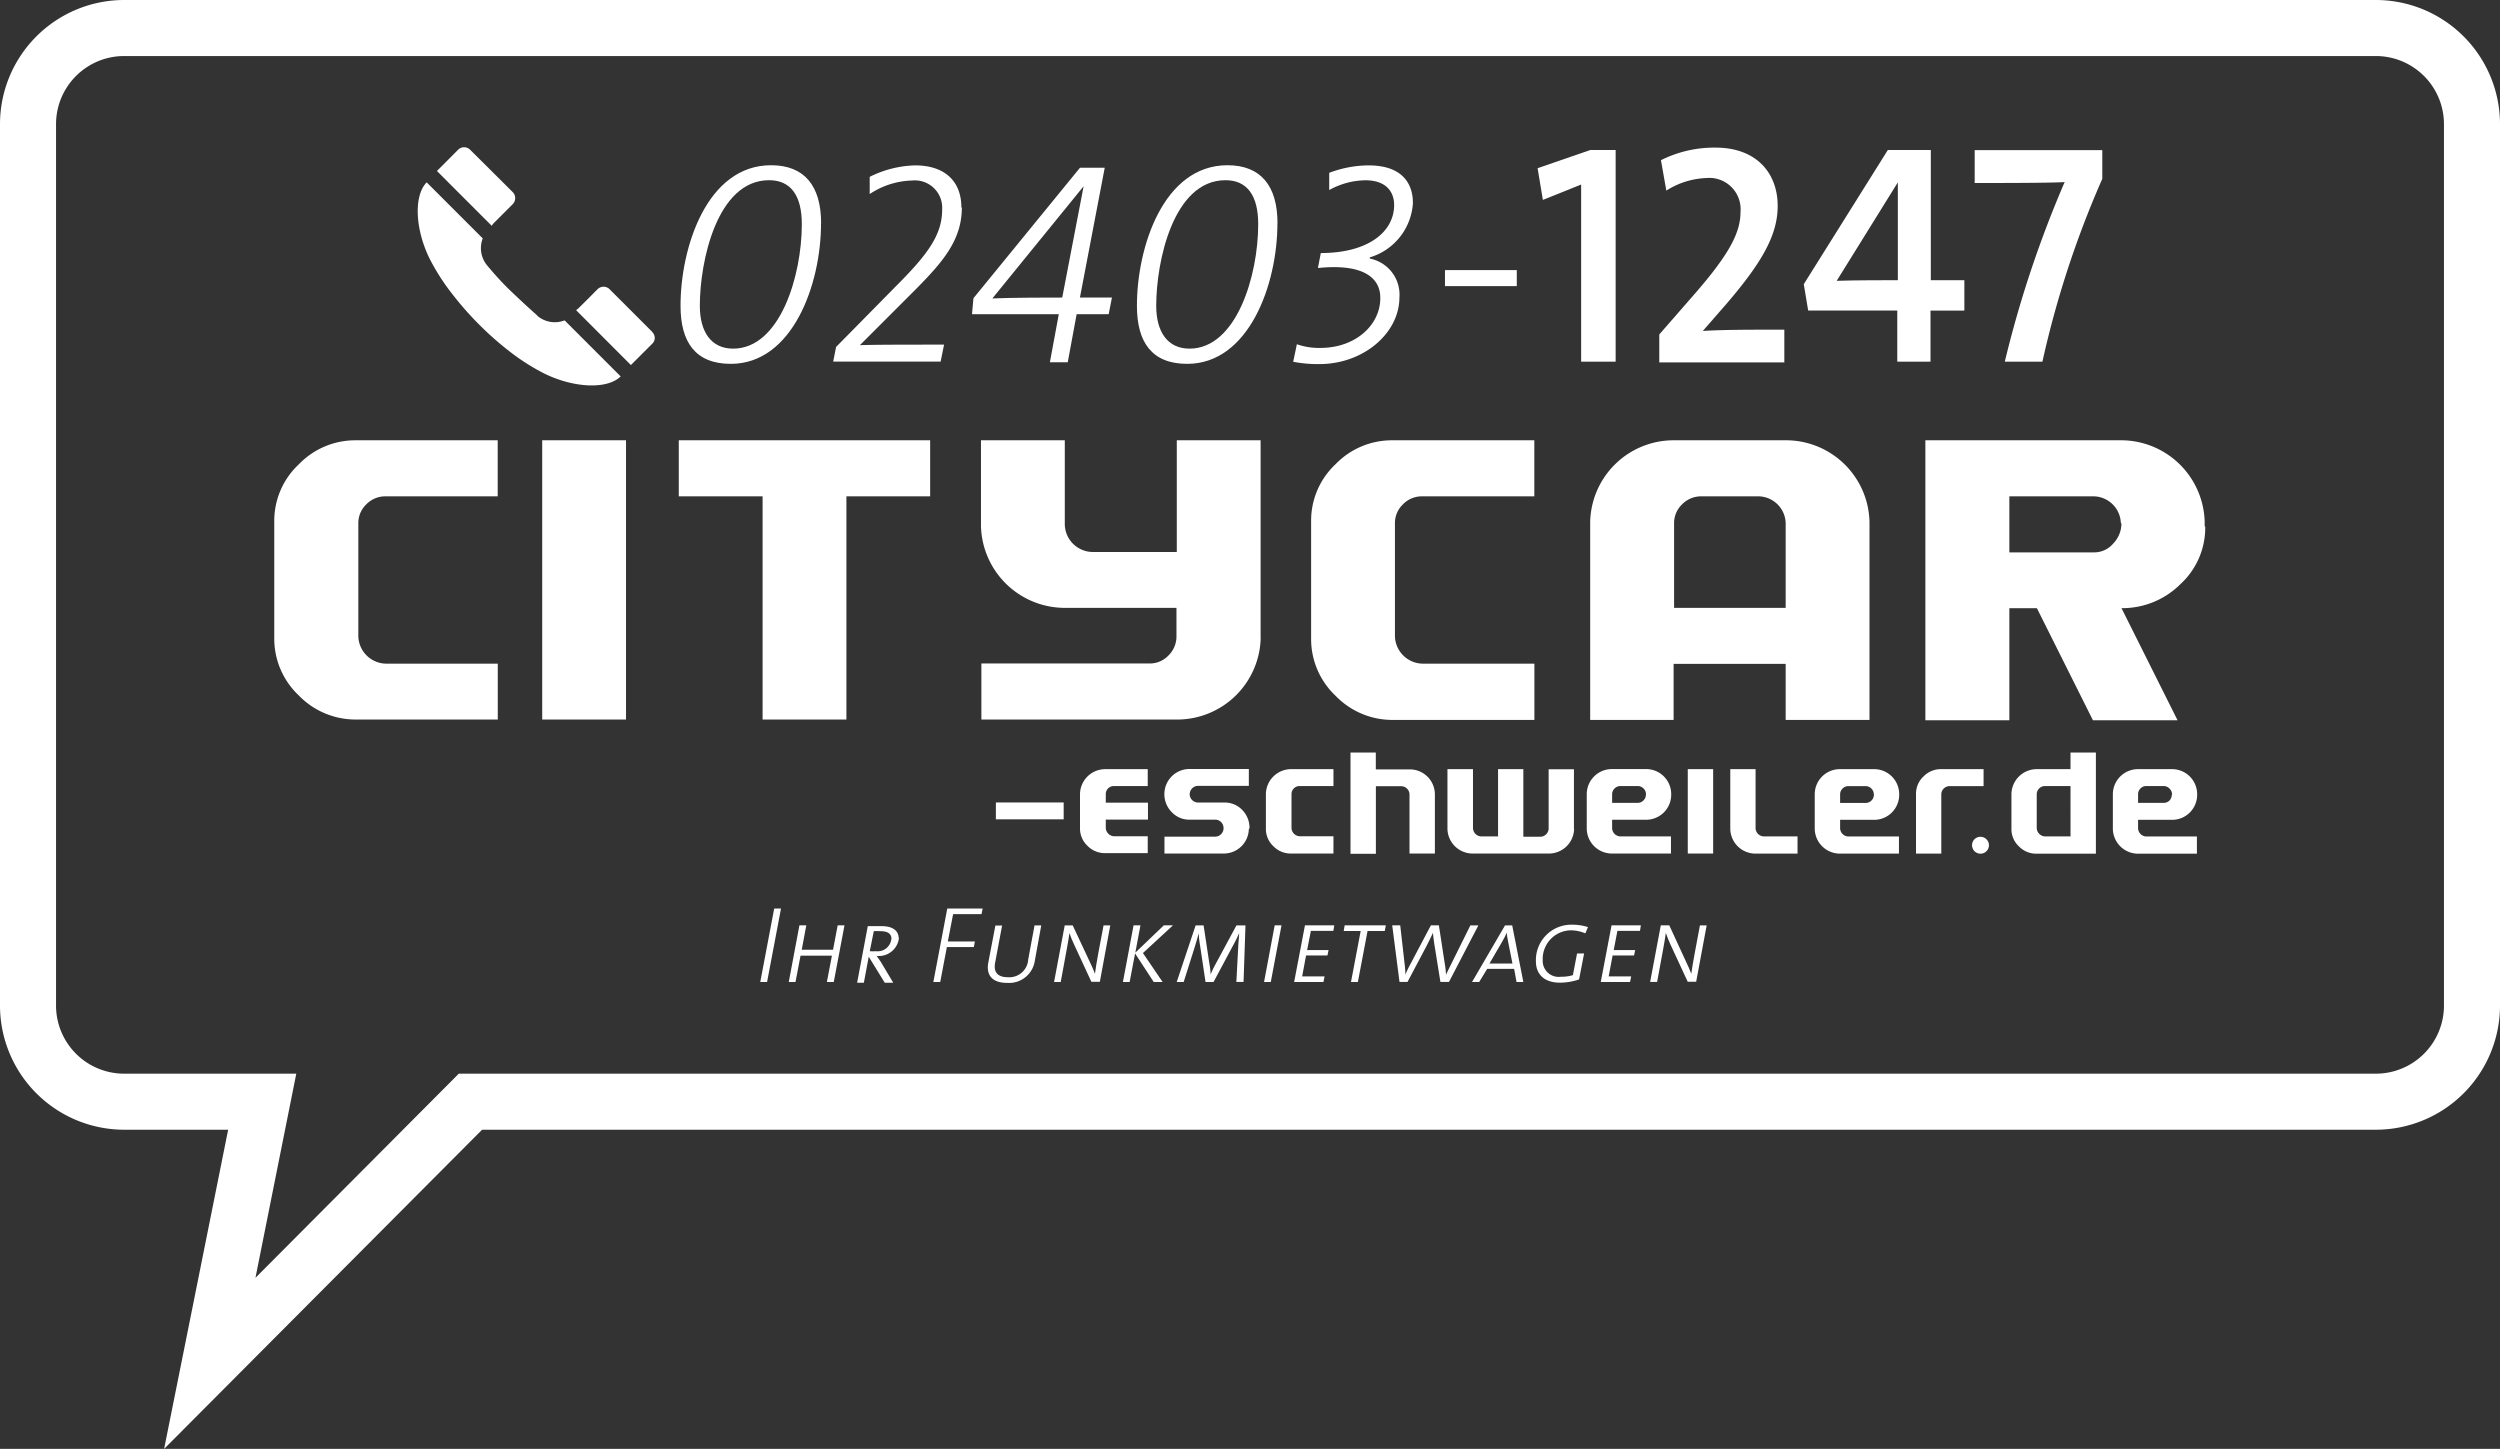
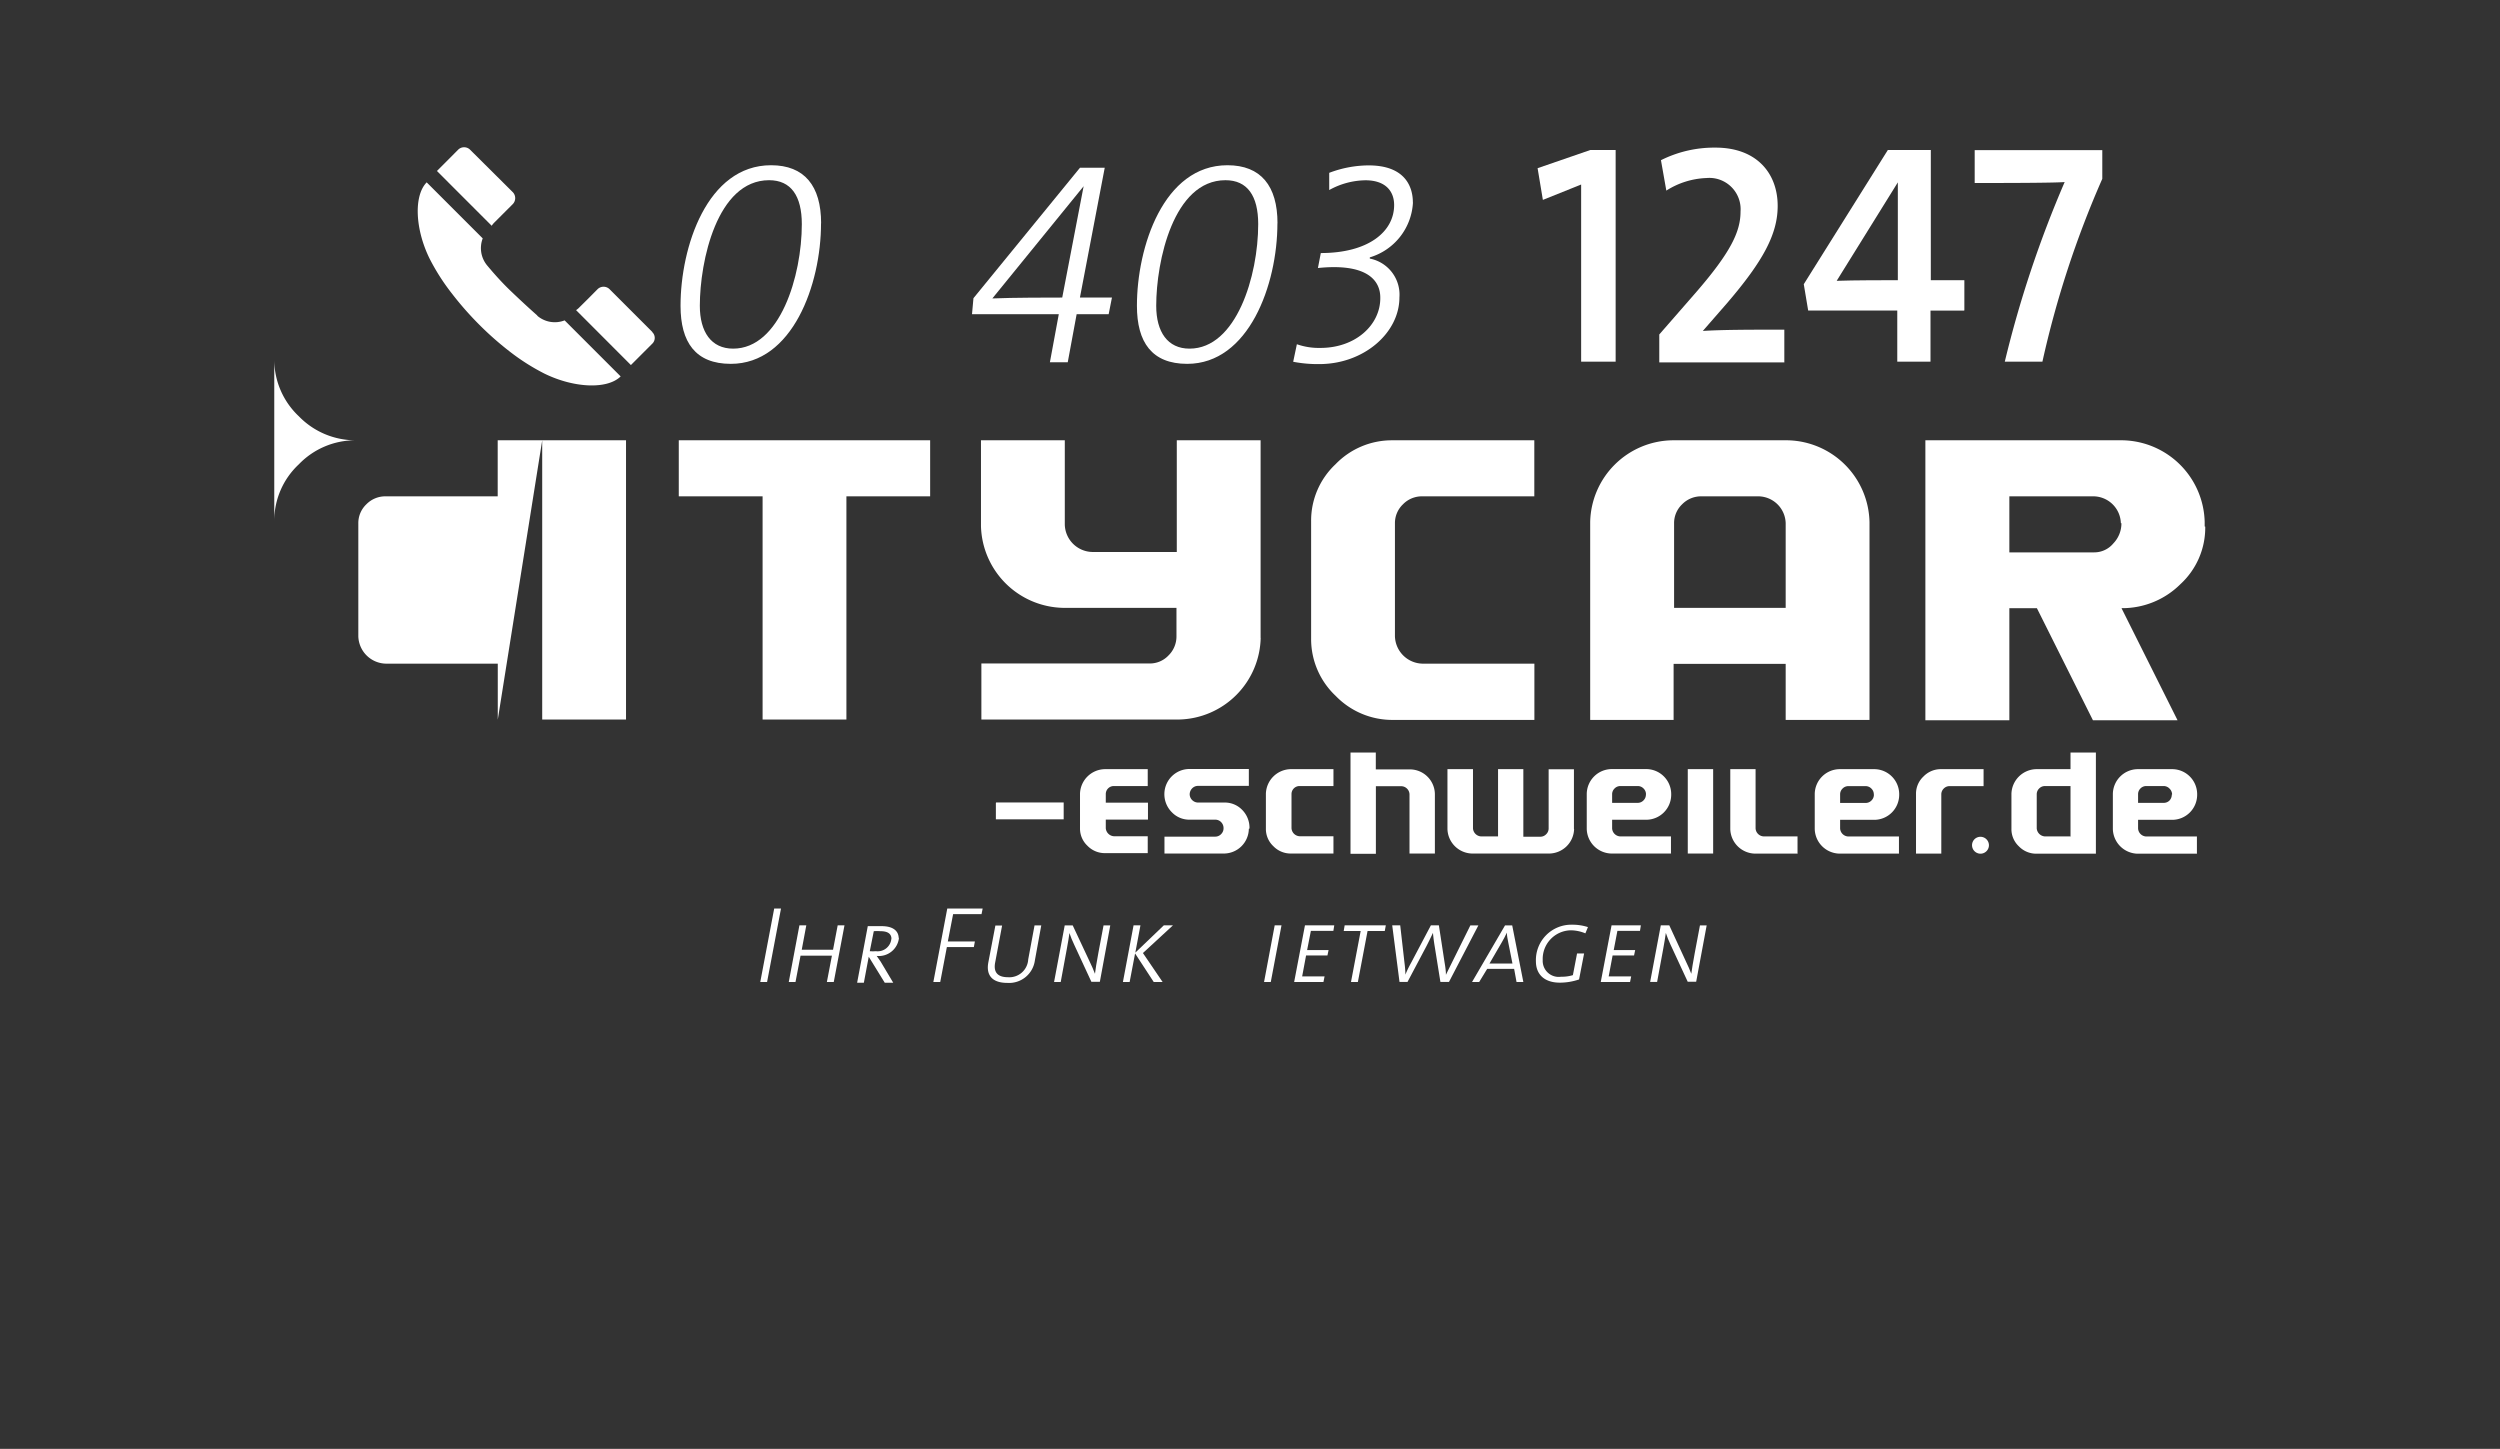
<svg xmlns="http://www.w3.org/2000/svg" viewBox="0 0 312.29 180.99">
  <rect x="0" y="0" width="312.29" height="180.99" fill="#333333" stroke="none" />
  <defs>
    <clipPath id="a" transform="translate(0 0)">
      <rect width="312.29" height="180.99" style="fill:none" />
    </clipPath>
  </defs>
  <title>logo-white</title>
  <g style="clip-path:url(#a)">
    <path d="M81.48,41.46l-5.34-5.34a1.07,1.07,0,0,0-1.49,0L73.48,37.3l-1.09,1.08a2.29,2.29,0,0,1-.43.36l6.85,6.86,2.65-2.65a1,1,0,0,0,0-1.48M67.08,39.38c-1.13-1-2.2-2-3.25-3s-2.07-2.13-3-3.25a3.39,3.39,0,0,1-.53-3.35l-7-7c-1.64,1.68-1.44,5.86.36,9.52a26.69,26.69,0,0,0,2.8,4.38,40.08,40.08,0,0,0,3.36,3.83,39.06,39.06,0,0,0,3.81,3.37,26.76,26.76,0,0,0,4.38,2.79c3.67,1.8,7.85,2,9.52.35l-7-7a3.37,3.37,0,0,1-3.36-.53M61.43,28.21l-6.85-6.85,2.65-2.66a1.06,1.06,0,0,1,1.49,0L64.05,24a1.07,1.07,0,0,1,0,1.5l-2.26,2.26a2.48,2.48,0,0,0-.36.43" transform="translate(0 0)" style="fill:#fff" />
    <path d="M100.16,28c0,6.46-2.73,15.55-8.58,15.55-2.73,0-4.16-2.08-4.16-5.35,0-5.57,2.15-15.69,8.65-15.69,2.73,0,4.09,1.94,4.09,5.49m2.41-.11c0-4.67-2.08-7.25-6.25-7.25-8,0-11.31,10.23-11.31,17.56,0,4.56,1.87,7.25,6.28,7.25,7.68,0,11.27-9.87,11.27-17.56" transform="translate(0 0)" style="fill:#fff" />
-     <path d="M120.09,25.9c0-3.19-2-5.24-5.78-5.24a13.41,13.41,0,0,0-5.67,1.43v2.15a10,10,0,0,1,5.28-1.69,3.42,3.42,0,0,1,3.77,3.63c0,3.19-1.83,5.64-5.89,9.69l-7.36,7.47-0.36,1.83H117.5l0.43-2.12c-4.6,0-8.65,0-10.52.07l0,0,7-7c3.37-3.41,5.74-6.14,5.74-10.2" transform="translate(0 0)" style="fill:#fff" />
    <path d="M135.38,23.17l-2.69,14c-1.47,0-6.21,0-8.73.11l11.39-14Zm3.52,14h-4L138,20.95h-3.09L121.6,37.25l-0.18,2h10.84l-1.11,6h2.23l1.11-6h4Z" transform="translate(0 0)" style="fill:#fff" />
    <path d="M157.17,28c0,6.46-2.73,15.55-8.58,15.55-2.73,0-4.16-2.08-4.16-5.35,0-5.57,2.15-15.69,8.65-15.69,2.73,0,4.09,1.94,4.09,5.49m2.41-.11c0-4.67-2.08-7.25-6.25-7.25-8,0-11.31,10.23-11.31,17.56,0,4.56,1.87,7.25,6.28,7.25,7.68,0,11.27-9.87,11.27-17.56" transform="translate(0 0)" style="fill:#fff" />
    <path d="M176.49,25.29c0-2-1-4.63-5.53-4.63a14,14,0,0,0-4.92.93l0,2.15a9.55,9.55,0,0,1,4.52-1.22c2.55,0,3.59,1.4,3.59,3.09,0,3.34-3.23,6-9.16,6l-0.36,1.87c5.92-.61,7.83,1.4,7.79,3.77,0,3.34-3.09,6.21-7.47,6.21A8.32,8.32,0,0,1,162,43l-0.46,2.19a16,16,0,0,0,3.27.29c5.53,0,10-3.88,10-8.33a4.59,4.59,0,0,0-3.7-4.85V32.15a7.56,7.56,0,0,0,5.39-6.86" transform="translate(0 0)" style="fill:#fff" />
  </g>
-   <rect x="180.5" y="33.74" width="8.97" height="2" style="fill:#fff" />
  <polygon points="201.82 45.18 201.82 18.74 198.65 18.74 192.07 21.01 192.73 24.97 197.51 23.05 197.51 45.18 201.82 45.18" style="fill:#fff" />
  <g style="clip-path:url(#a)">
    <path d="M222.89,45.18v-4c-4.07,0-7.68,0-10.18.16l0,0,3-3.44c4.54-5.29,6.35-8.66,6.35-12.18,0-4.07-2.62-7.28-7.76-7.28a14.86,14.86,0,0,0-6.82,1.57l0.67,3.8a10,10,0,0,1,5-1.57,3.91,3.91,0,0,1,4.27,4.19c0,2.47-1.18,5.05-5.64,10.18l-4.51,5.17v3.49h15.63Z" transform="translate(0 0)" style="fill:#fff" />
    <path d="M237.11,35c-1.41,0-5.64,0-7.68.08l7.64-12.3h0V35Zm8.27,3.76V35h-4.19V18.74h-5.37L225.32,35.5l0.55,3.29H237v6.39h4.15V38.8h4.19Z" transform="translate(0 0)" style="fill:#fff" />
    <path d="M262.61,22.35v-3.6H246.67v4.11c2.7,0,9.91,0,11.24-.12a138.56,138.56,0,0,0-7.48,22.44h4.7a122.36,122.36,0,0,1,7.48-22.84" transform="translate(0 0)" style="fill:#fff" />
  </g>
  <polygon points="97.56 113.49 96.71 113.49 94.97 122.67 95.82 122.67 97.56 113.49" style="fill:#fff" />
  <polygon points="105.49 115.59 104.64 115.59 104.06 118.64 100.15 118.64 100.72 115.59 99.86 115.59 98.53 122.67 99.37 122.67 100 119.38 103.92 119.38 103.29 122.67 104.15 122.67 105.49 115.59" style="fill:#fff" />
  <g style="clip-path:url(#a)">
    <path d="M111.35,117.2a1.72,1.72,0,0,1-1.94,1.62,4.8,4.8,0,0,1-.76,0l0.5-2.5a5.79,5.79,0,0,1,.82,0c1,0,1.39.37,1.39,1m0.9-.11c0-.82-0.57-1.52-2.14-1.52-0.73,0-1.33,0-1.72,0l-1.33,7.07h0.84l0.61-3.25h0l2,3.25h1.06L110,120.11l-0.49-.7a2.53,2.53,0,0,0,2.79-2.31" transform="translate(0 0)" style="fill:#fff" />
  </g>
  <polygon points="122.75 113.49 118.33 113.49 116.59 122.67 117.45 122.67 118.28 118.3 121.65 118.3 121.78 117.6 118.4 117.6 119.06 114.19 122.61 114.19 122.75 113.49" style="fill:#fff" />
  <g style="clip-path:url(#a)">
    <path d="M130.07,115.6h-0.84l-0.79,4.25a2.36,2.36,0,0,1-2.53,2.22c-1.28,0-1.83-.61-1.6-1.83l0.87-4.63h-0.84l-0.88,4.6c-0.3,1.58.44,2.57,2.38,2.57a3.25,3.25,0,0,0,3.43-2.79Z" transform="translate(0 0)" style="fill:#fff" />
    <path d="M138.69,115.6h-0.84L137.21,119c-0.23,1.26-.38,2.14-0.43,2.64h0c-0.18-.48-0.41-1-0.63-1.45L134,115.6H133l-1.33,7.07h0.83l0.76-4.12c0.18-.9.25-1.47,0.33-2h0c0.15,0.45.37,1,.59,1.45l2.15,4.64h1.06Z" transform="translate(0 0)" style="fill:#fff" />
  </g>
  <polygon points="146.52 115.59 145.38 115.59 141.82 119 142.46 115.59 141.6 115.59 140.27 122.67 141.11 122.67 141.79 119.1 144.12 122.67 145.23 122.67 142.77 119.05 146.52 115.59" style="fill:#fff" />
  <g style="clip-path:url(#a)">
-     <path d="M155.58,115.6h-1.13l-2.61,4.84a12.31,12.31,0,0,0-.61,1.28h0a9.77,9.77,0,0,0-.16-1.36l-0.72-4.76h-1l-2.36,7.07h0.87l1.35-4.27c0.22-.72.39-1.28,0.53-1.82h0a10.73,10.73,0,0,0,.16,1.48l0.69,4.61h1l2.64-4.94c0.24-.45.43-0.86,0.56-1.16h0c0,0.37-.08.94-0.12,1.79l-0.23,4.3h0.9Z" transform="translate(0 0)" style="fill:#fff" />
-   </g>
+     </g>
  <polygon points="160.08 115.59 159.23 115.59 157.9 122.67 158.74 122.67 160.08 115.59" style="fill:#fff" />
  <polygon points="166.67 115.59 163.01 115.59 161.66 122.67 165.32 122.67 165.46 121.97 162.66 121.97 163.15 119.35 165.82 119.35 165.96 118.68 163.28 118.68 163.75 116.28 166.56 116.28 166.67 115.59" style="fill:#fff" />
  <polygon points="173.11 115.59 167.97 115.59 167.85 116.3 169.97 116.3 168.76 122.67 169.62 122.67 170.83 116.3 172.98 116.3 173.11 115.59" style="fill:#fff" />
  <g style="clip-path:url(#a)">
    <path d="M184.67,115.6h-1l-2.3,4.64c-0.26.53-.53,1.07-0.75,1.53h0c0-.49-0.09-1.09-0.17-1.55l-0.71-4.63h-1l-2.45,4.64c-0.29.53-.53,1-0.73,1.52h0a13.68,13.68,0,0,0-.12-1.51l-0.53-4.65h-1l0.91,7.07h1l2.35-4.44c0.3-.58.57-1.14,0.83-1.69h0c0.05,0.56.12,1.12,0.22,1.71l0.71,4.42H181Z" transform="translate(0 0)" style="fill:#fff" />
    <path d="M188.93,120.36h-2.87l1.51-2.6c0.26-.43.46-0.84,0.66-1.26h0c0,0.39.1,0.82,0.18,1.25Zm1.36,2.31-1.39-7.07H188l-4.12,7.07h0.89l1-1.64h3.37l0.3,1.64h0.94Z" transform="translate(0 0)" style="fill:#fff" />
    <path d="M198.36,115.81a6.28,6.28,0,0,0-2-.3,4.42,4.42,0,0,0-4.5,4.57c0,1.64,1.06,2.67,3,2.67a7.5,7.5,0,0,0,2.39-.4l0.63-3.25H197l-0.52,2.71a4.8,4.8,0,0,1-1.48.2,2,2,0,0,1-2.29-2.08,3.58,3.58,0,0,1,3.49-3.72,4.87,4.87,0,0,1,1.84.38Z" transform="translate(0 0)" style="fill:#fff" />
  </g>
  <polygon points="204.97 115.59 201.31 115.59 199.96 122.67 203.62 122.67 203.76 121.97 200.95 121.97 201.44 119.35 204.12 119.35 204.26 118.68 201.58 118.68 202.04 116.28 204.86 116.28 204.97 115.59" style="fill:#fff" />
  <g style="clip-path:url(#a)">
    <path d="M213.19,115.6h-0.84L211.71,119c-0.23,1.26-.38,2.14-0.44,2.64h0c-0.18-.48-0.41-1-0.63-1.45l-2.12-4.6h-1.06l-1.33,7.07H207l0.76-4.12c0.18-.9.24-1.47,0.33-2h0c0.15,0.45.37,1,.58,1.45l2.15,4.64h1.06Z" transform="translate(0 0)" style="fill:#fff" />
-     <path d="M305.29,125.62a8.51,8.51,0,0,1-8.5,8.5H57.31l-25.4,25.5,5.1-25.5H15.5a8.51,8.51,0,0,1-8.5-8.5V15.5A8.51,8.51,0,0,1,15.5,7H296.79a8.51,8.51,0,0,1,8.5,8.5V125.62ZM296.79,0H15.5A15.52,15.52,0,0,0,0,15.5V125.62a15.52,15.52,0,0,0,15.5,15.5h13l-8,39.87,39.72-39.87H296.79a15.52,15.52,0,0,0,15.5-15.5V15.5A15.52,15.52,0,0,0,296.79,0" transform="translate(0 0)" style="fill:#fff" />
-     <path d="M264.93,65.36A3.46,3.46,0,0,0,261.55,62H251v7h10.57A3.11,3.11,0,0,0,264,67.87a3.61,3.61,0,0,0,1-2.51m10.47,0.42a9.58,9.58,0,0,1-3.1,7.19,10.29,10.29,0,0,1-7.36,3l7,14H261.44l-7-14H251v14H240.51V55h24.7A10.46,10.46,0,0,1,275.4,65.18v0.59ZM223.06,75.93V65.36A3.45,3.45,0,0,0,219.68,62h-7.15a3.31,3.31,0,0,0-2.41,1,3.24,3.24,0,0,0-1,2.39V75.93h14Zm10.47,14H223.06v-7h-14v7H198.64V65.18A10.43,10.43,0,0,1,208.86,55h14.48a10.44,10.44,0,0,1,10.19,10.19v24.7Zm-41.87,0H174a9.85,9.85,0,0,1-7.15-3,9.74,9.74,0,0,1-3.07-7.14V65.11A9.65,9.65,0,0,1,166.82,58,9.77,9.77,0,0,1,173.9,55h17.76v7h-14a3.3,3.3,0,0,0-2.41,1,3.24,3.24,0,0,0-1,2.39V79.48a3.52,3.52,0,0,0,3.42,3.42h14v7ZM157.48,79.69a10.44,10.44,0,0,1-10.19,10.19h-24.7v-7h21a3.2,3.2,0,0,0,2.37-1,3.32,3.32,0,0,0,1-2.39V75.93h-14.2a10.49,10.49,0,0,1-10.22-10.19V55h10.47V65.53a3.51,3.51,0,0,0,3.42,3.42H147V55h10.47v24.7ZM116.19,62H105.73V89.88H95.26V62H84.79V55h31.4v7ZM67.73,55H78.2V89.88H67.73V55ZM62.17,89.88H44.48a9.86,9.86,0,0,1-7.15-3,9.74,9.74,0,0,1-3.07-7.14V65.11A9.65,9.65,0,0,1,37.33,58,9.78,9.78,0,0,1,44.41,55H62.17v7h-14a3.31,3.31,0,0,0-2.41,1,3.24,3.24,0,0,0-1,2.39V79.48a3.52,3.52,0,0,0,3.42,3.42h14v7Z" transform="translate(0 0)" style="fill:#fff" />
+     <path d="M264.93,65.36A3.46,3.46,0,0,0,261.55,62H251v7h10.57A3.11,3.11,0,0,0,264,67.87a3.61,3.61,0,0,0,1-2.51m10.47,0.42a9.58,9.58,0,0,1-3.1,7.19,10.29,10.29,0,0,1-7.36,3l7,14H261.44l-7-14H251v14H240.51V55h24.7A10.46,10.46,0,0,1,275.4,65.18v0.59ZM223.06,75.93V65.36A3.45,3.45,0,0,0,219.68,62h-7.15a3.31,3.31,0,0,0-2.41,1,3.24,3.24,0,0,0-1,2.39V75.93h14Zm10.47,14H223.06v-7h-14v7H198.64V65.18A10.43,10.43,0,0,1,208.86,55h14.48a10.44,10.44,0,0,1,10.19,10.19v24.7Zm-41.87,0H174a9.85,9.85,0,0,1-7.15-3,9.74,9.74,0,0,1-3.07-7.14V65.11A9.65,9.65,0,0,1,166.82,58,9.77,9.77,0,0,1,173.9,55h17.76v7h-14a3.3,3.3,0,0,0-2.41,1,3.24,3.24,0,0,0-1,2.39V79.48a3.52,3.52,0,0,0,3.42,3.42h14v7ZM157.48,79.69a10.44,10.44,0,0,1-10.19,10.19h-24.7v-7h21a3.2,3.2,0,0,0,2.37-1,3.32,3.32,0,0,0,1-2.39V75.93h-14.2a10.49,10.49,0,0,1-10.22-10.19V55h10.47V65.53a3.51,3.51,0,0,0,3.42,3.42H147V55h10.47v24.7ZM116.19,62H105.73V89.88H95.26V62H84.79V55h31.4v7ZM67.73,55H78.2V89.88H67.73V55ZH44.48a9.86,9.86,0,0,1-7.15-3,9.74,9.74,0,0,1-3.07-7.14V65.11A9.65,9.65,0,0,1,37.33,58,9.78,9.78,0,0,1,44.41,55H62.17v7h-14a3.31,3.31,0,0,0-2.41,1,3.24,3.24,0,0,0-1,2.39V79.48a3.52,3.52,0,0,0,3.42,3.42h14v7Z" transform="translate(0 0)" style="fill:#fff" />
    <path d="M271.33,99.24A1.05,1.05,0,0,0,271,98.5a1,1,0,0,0-.73-0.31h-2.16a1,1,0,0,0-.73.3,1,1,0,0,0-.3.72v1.08h3.2A1,1,0,0,0,271,100a1.05,1.05,0,0,0,.29-0.74m3.17,7.38H267a3.16,3.16,0,0,1-3.07-3.07v-4.4A3.14,3.14,0,0,1,267,96.08h4.38a3.13,3.13,0,0,1,3.08,3.08v0.17a3.13,3.13,0,0,1-3.08,3.08h-4.3v1.08a1.06,1.06,0,0,0,1,1h6.35v2.11Zm-15.82-2.11V98.19h-3.18a1,1,0,0,0-.73.3,1,1,0,0,0-.31.72v4.27a1.09,1.09,0,0,0,1,1h3.18Zm3.17,2.11h-7.46a3,3,0,0,1-2.16-.92,2.94,2.94,0,0,1-.93-2.16V99.14a3.17,3.17,0,0,1,3.07-3.06h4.31V94h3.17v12.66Zm-13.36-1.06a1.06,1.06,0,0,1-1.05,1.06,1.06,1.06,0,0,1-.75-1.81,1.06,1.06,0,0,1,1.8.75m-0.67-7.38h-4.24a1,1,0,0,0-.73.3,1,1,0,0,0-.31.72v7.41h-3.16V99.14a2.93,2.93,0,0,1,.93-2.14,3,3,0,0,1,2.14-.92h5.37v2.11Zm-13.71,1.05a1,1,0,0,0-.3-0.74,1,1,0,0,0-.73-0.31H230.9a1,1,0,0,0-.73.3,1,1,0,0,0-.31.72v1.08h3.19a1,1,0,0,0,.73-0.31,1,1,0,0,0,.3-0.74m3.16,7.38h-7.48a3.15,3.15,0,0,1-3.07-3.07v-4.4a3.14,3.14,0,0,1,3.09-3.08h4.38a3.13,3.13,0,0,1,3.08,3.08v0.17a3.13,3.13,0,0,1-3.08,3.08h-4.3v1.08a1.06,1.06,0,0,0,1,1h6.35v2.11Zm-12.66,0h-5.37a3.15,3.15,0,0,1-3.07-3.07V96.08h3.16v7.4a1.06,1.06,0,0,0,1,1h4.24v2.11ZM210.88,96.08H214v10.54h-3.17V96.08Zm-5.27,3.16a1,1,0,0,0-.3-0.74,1,1,0,0,0-.73-0.31h-2.16a1,1,0,0,0-.73.3,1,1,0,0,0-.31.72v1.08h3.19a1,1,0,0,0,.73-0.31,1,1,0,0,0,.3-0.74m3.16,7.38h-7.48a3.15,3.15,0,0,1-3.07-3.07v-4.4a3.14,3.14,0,0,1,3.09-3.08h4.38a3.13,3.13,0,0,1,3.08,3.08v0.17a3.13,3.13,0,0,1-3.08,3.08h-4.3v1.08a1.06,1.06,0,0,0,1,1h6.35v2.11Zm-12.13-3.07a3.15,3.15,0,0,1-3.06,3.07h-9.69a3.15,3.15,0,0,1-3.07-3.07V96.08H184v7.4a1.07,1.07,0,0,0,1,1h2.13V96.08h3.16v8.44h2.14a1,1,0,0,0,.71-0.31,1,1,0,0,0,.31-0.72v-7.4h3.16v7.48Zm-17.4,3.07h-3.16V99.21a1.05,1.05,0,0,0-1-1h-3.2v8.44H168.7V94h3.16v2.11h4.32a3.13,3.13,0,0,1,3.06,3.06v7.49Zm-12.66,0h-5.35a3,3,0,0,1-2.16-.92,2.94,2.94,0,0,1-.93-2.16V99.14a3.16,3.16,0,0,1,3.07-3.06h5.37v2.11h-4.24a1,1,0,0,0-1,1v4.27a1.07,1.07,0,0,0,1,1h4.24v2.11ZM156,103.54a3.13,3.13,0,0,1-3.08,3.08h-7.46v-2.11h6.36a1,1,0,0,0,.72-0.32,1,1,0,0,0,.3-0.74,1.05,1.05,0,0,0-.3-0.75,1,1,0,0,0-.73-0.31h-3.27a3,3,0,0,1-2.16-.93,3.18,3.18,0,0,1-.93-2.34,3.14,3.14,0,0,1,3.07-3.06H156v2.11h-6.35a1,1,0,0,0-.74.32,1.07,1.07,0,0,0-.3.76,1.06,1.06,0,0,0,1,1H153a3,3,0,0,1,2.17.92,3.16,3.16,0,0,1,.91,2.32m-12.65,3.08H138a3,3,0,0,1-2.16-.92,2.94,2.94,0,0,1-.93-2.16V99.14A3.16,3.16,0,0,1,138,96.08h5.37v2.11h-4.24a1,1,0,0,0-1,1v1.08h5.27v2.11h-5.27v1.08a1.09,1.09,0,0,0,1,1h4.24v2.11Zm-19-6.33h8.44v2.11H124.4V100.3Z" transform="translate(0 0)" style="fill:#fff" />
  </g>
</svg>